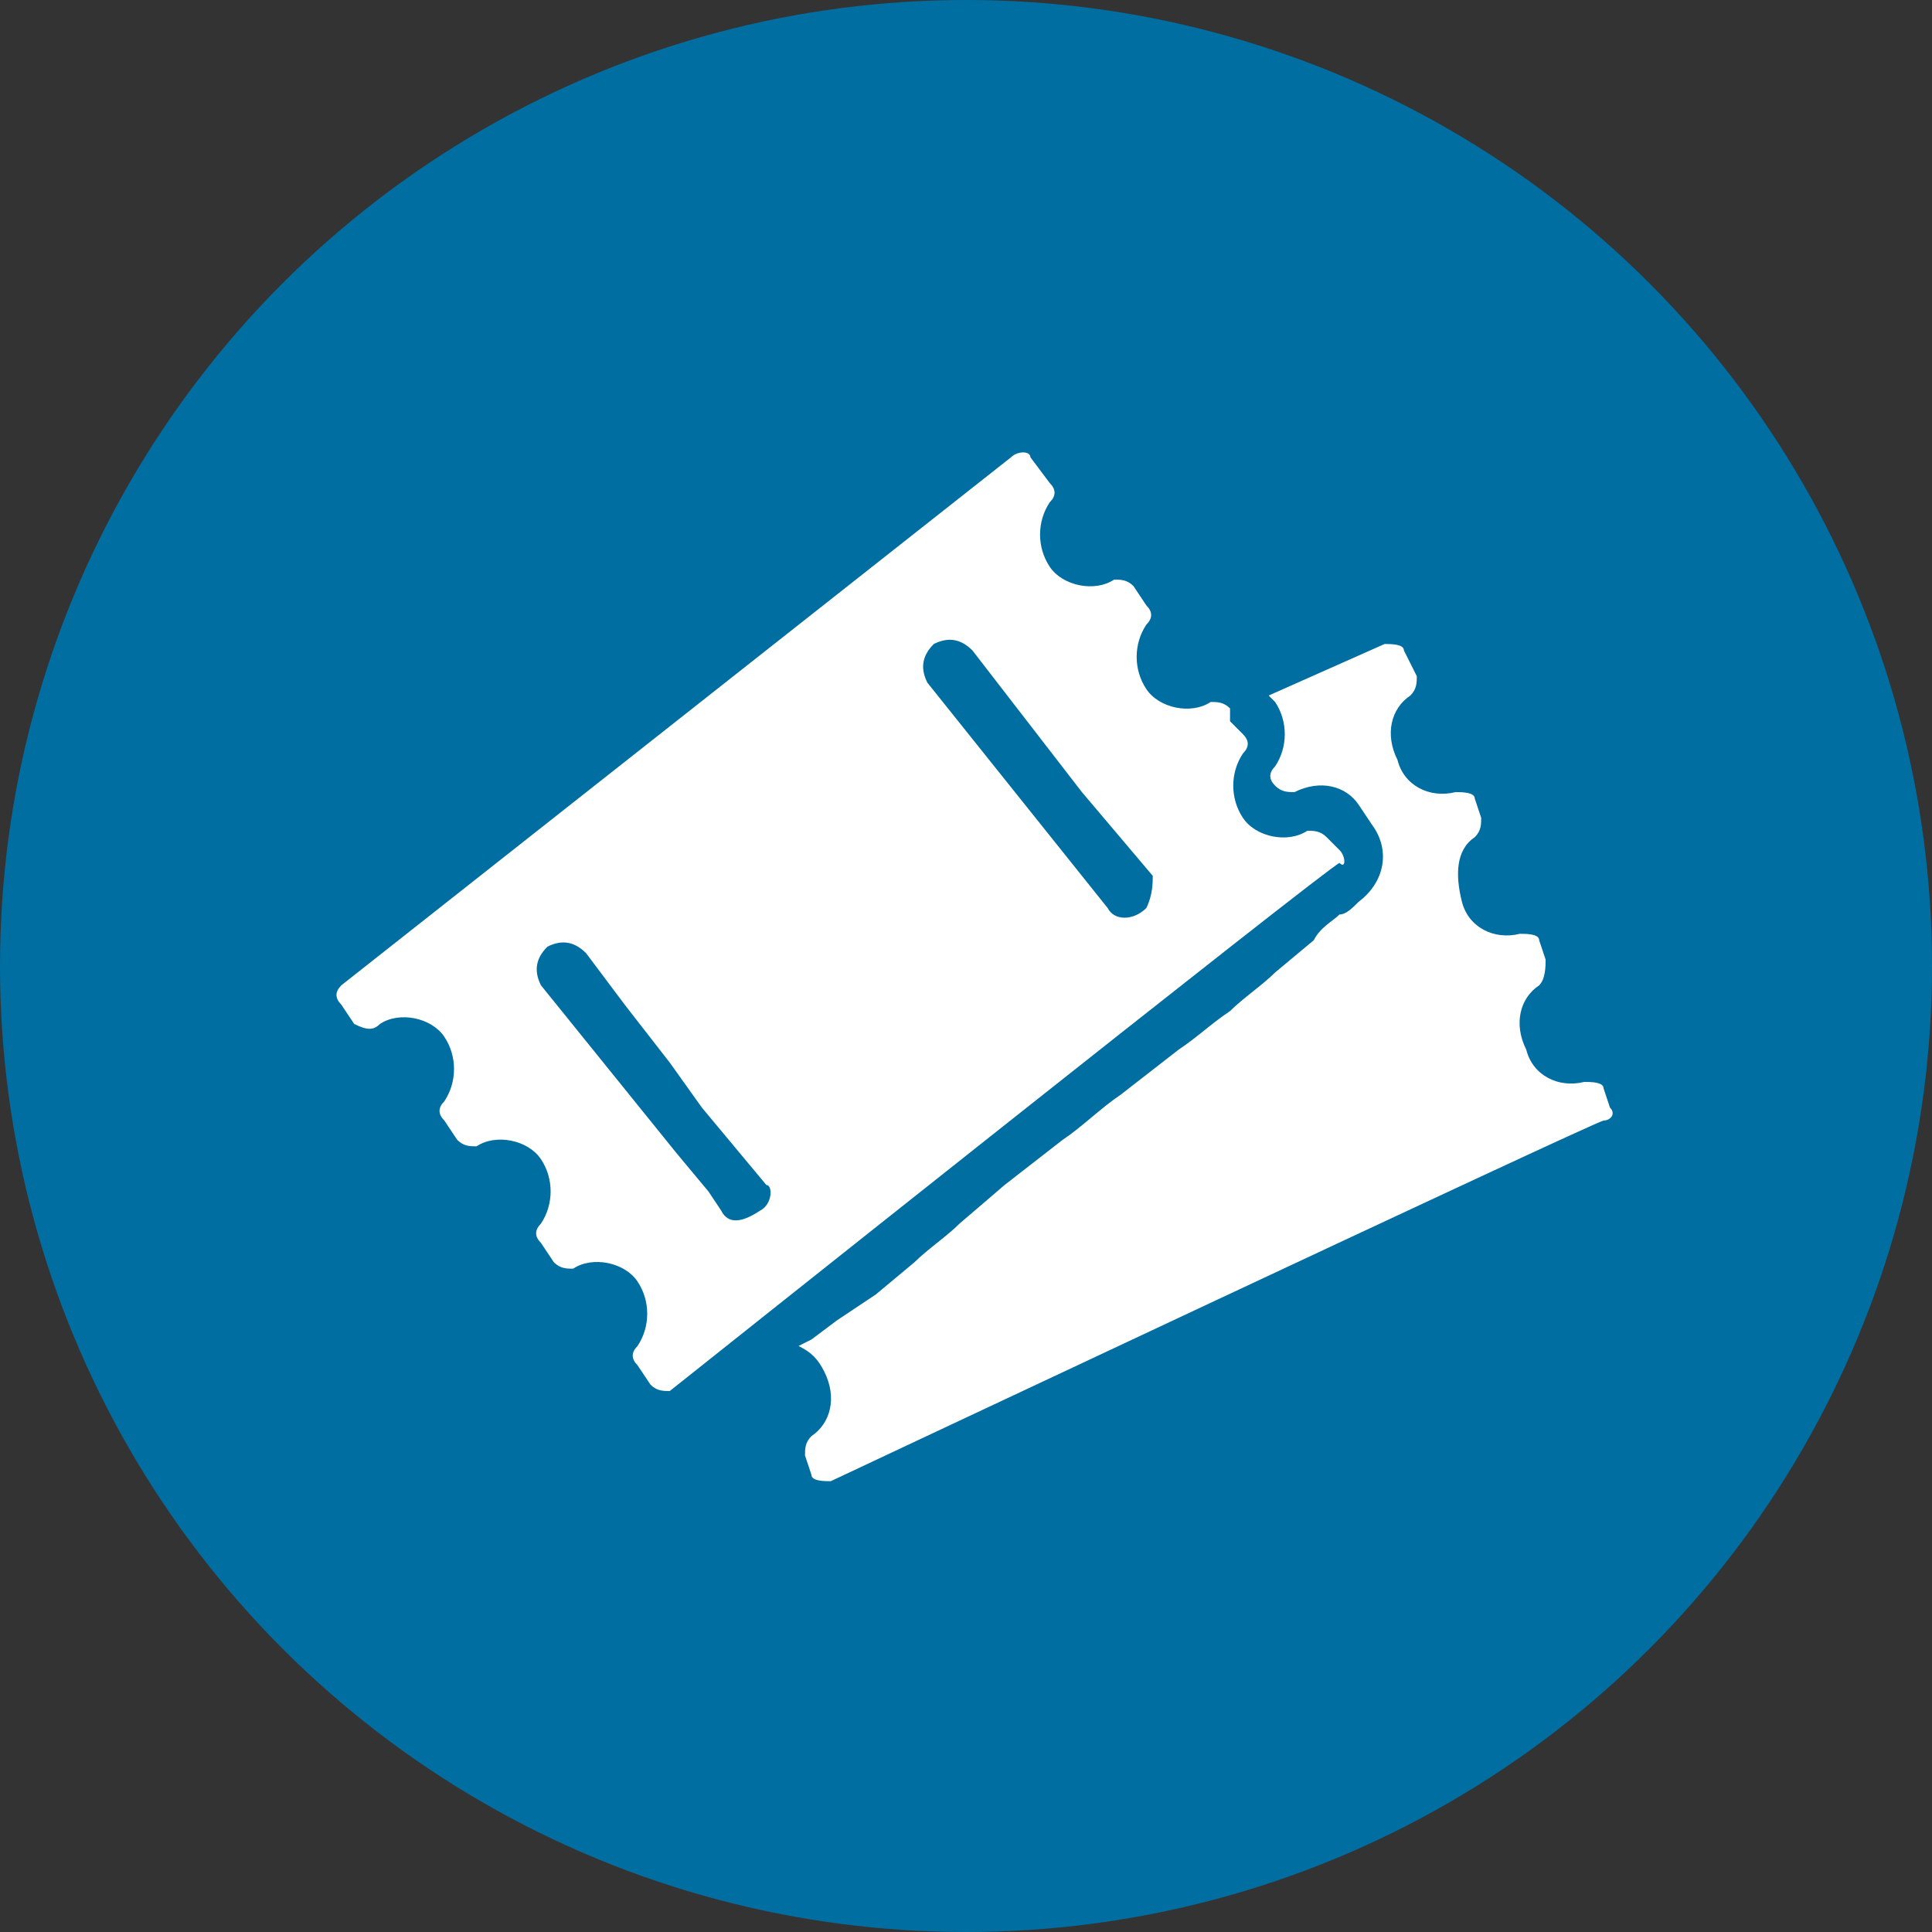
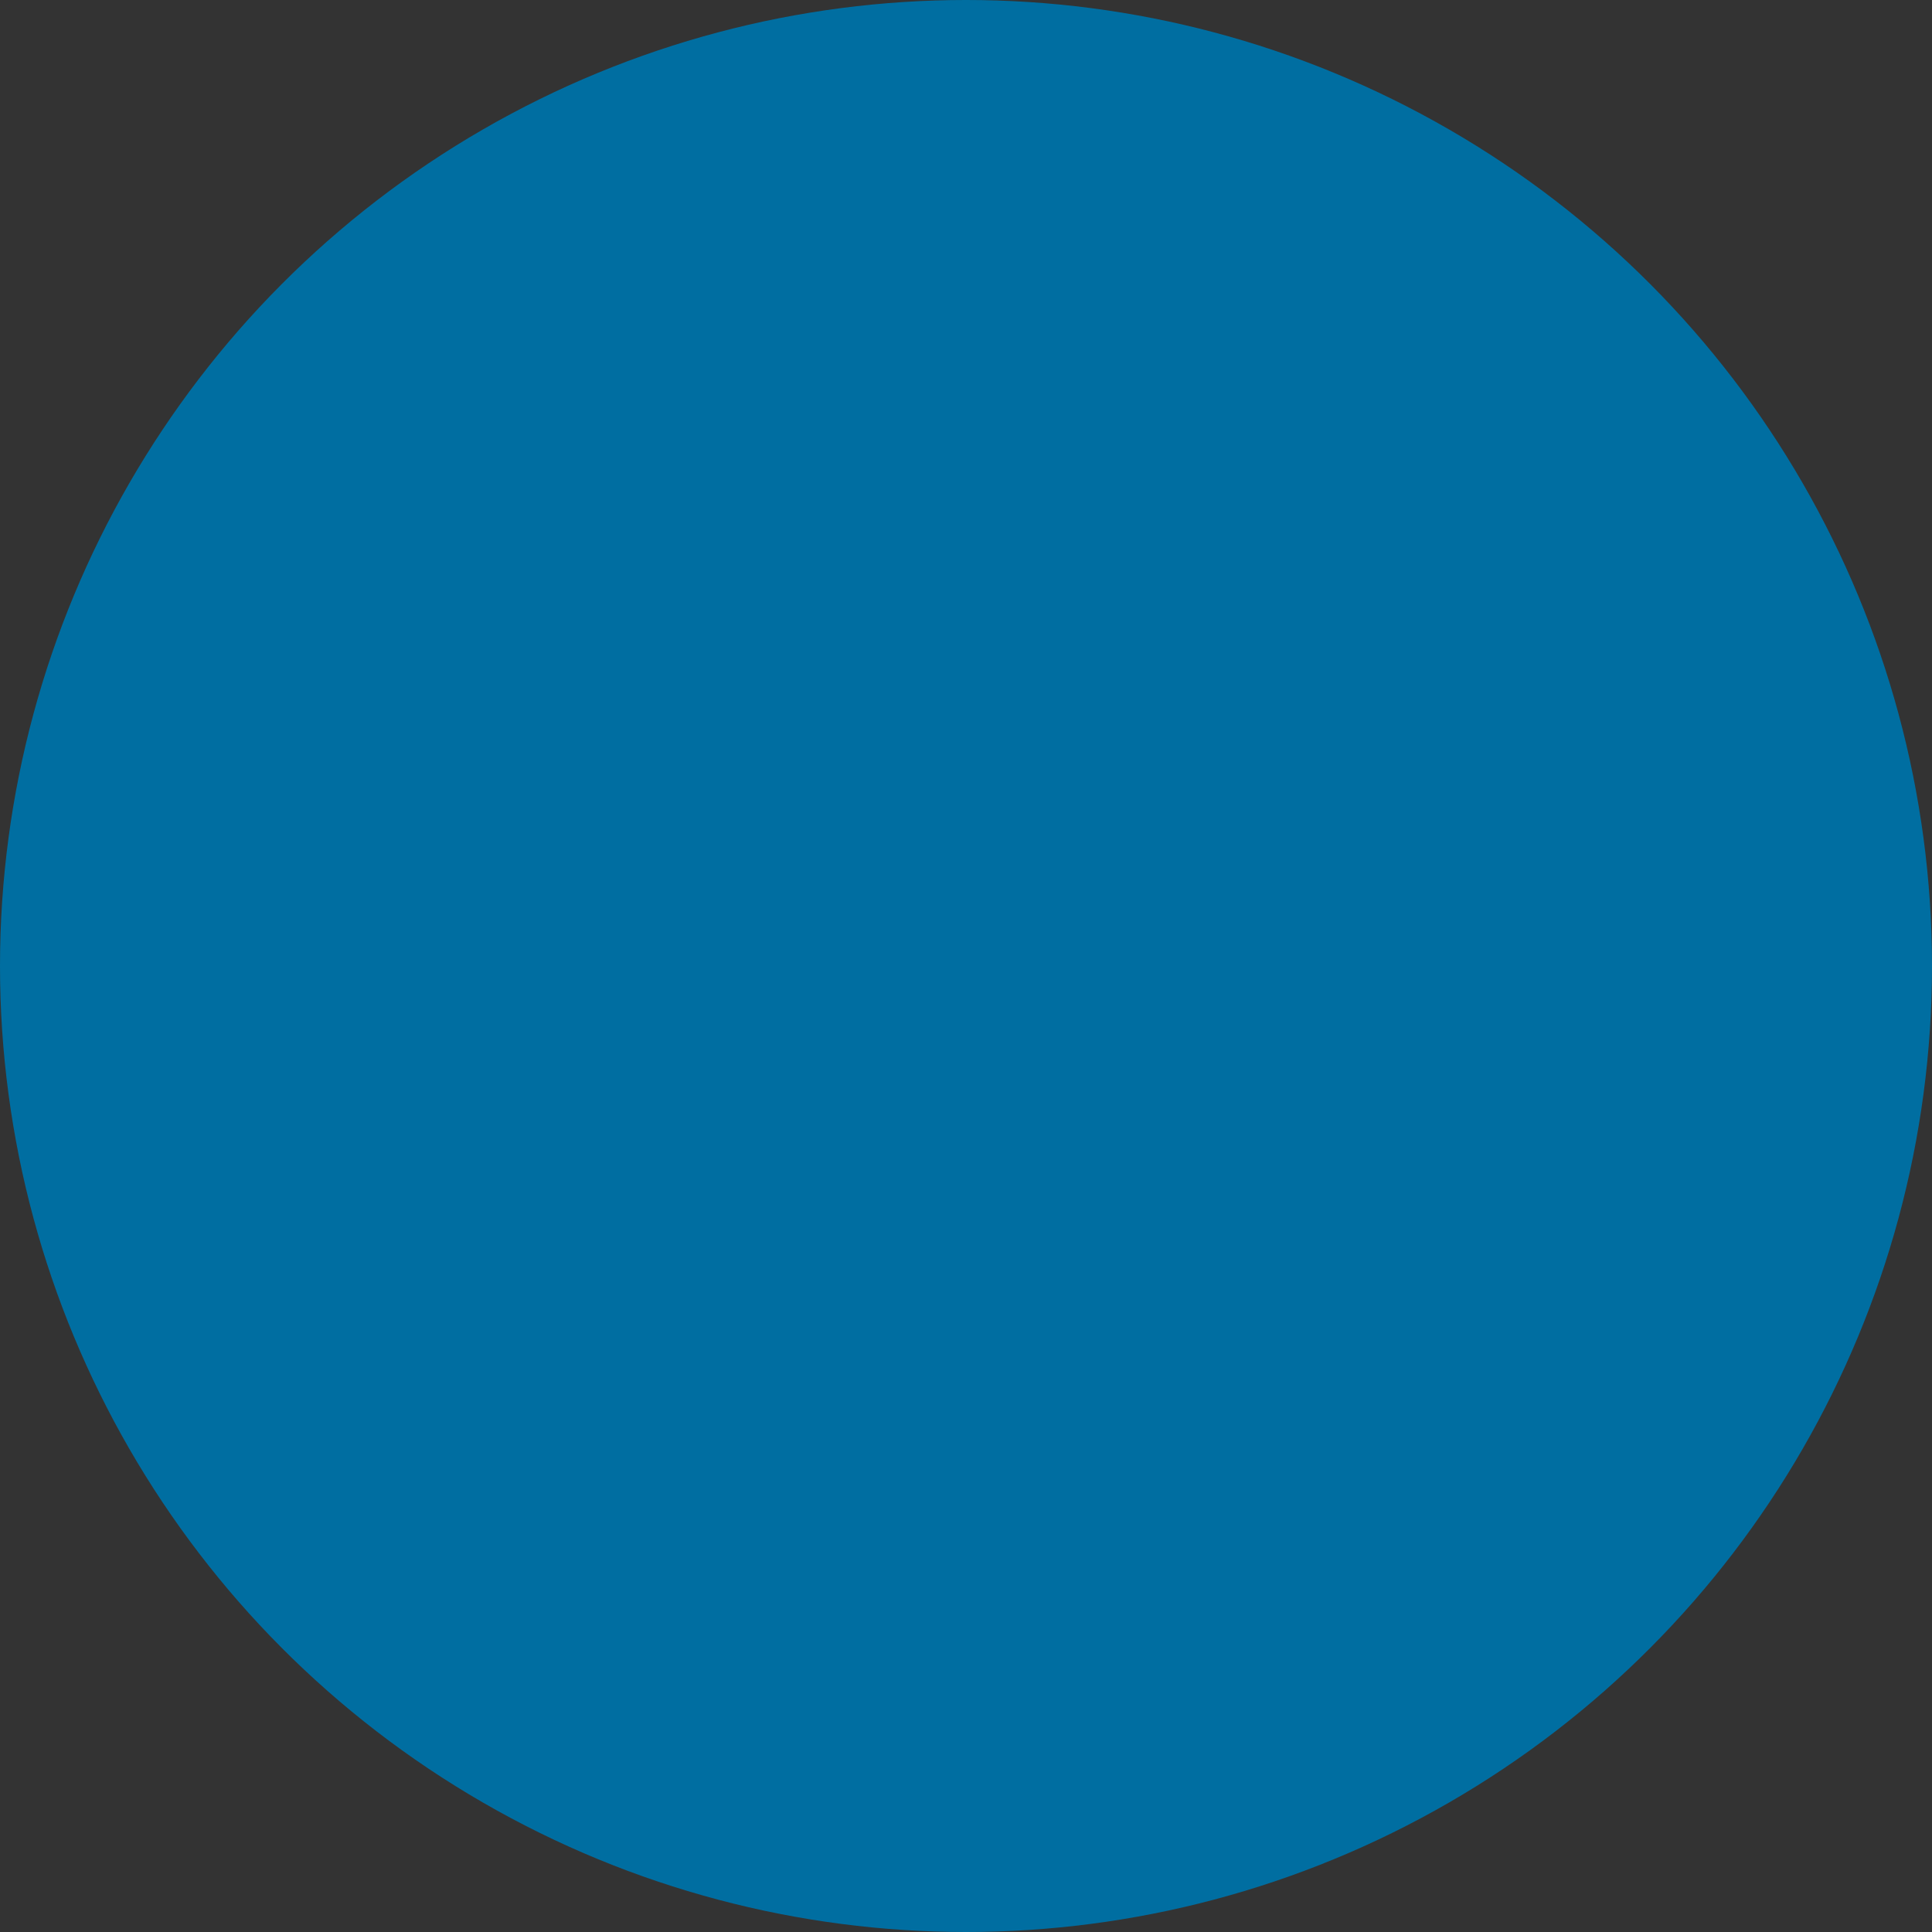
<svg xmlns="http://www.w3.org/2000/svg" version="1.1" id="Ebene_1" x="0px" y="0px" viewBox="0 0 30 30" style="enable-background:new 0 0 30 30;" xml:space="preserve">
  <rect x="0" y="0" width="30" height="30" fill="#333333" stroke="none" />
  <style type="text/css">
	.st0{fill:#006EA1;}
	.st1{fill:#FFFFFF;}
</style>
  <circle class="st0" cx="15" cy="15" r="15" />
-   <path class="st1" d="M25,17.2l-0.1-0.3c0-0.1-0.2-0.1-0.3-0.1c-0.4,0.1-0.8-0.1-0.9-0.5c-0.2-0.4-0.1-0.8,0.2-1  C24,15.2,24,15,24,14.9l-0.1-0.3c0-0.1-0.2-0.1-0.3-0.1c-0.4,0.1-0.8-0.1-0.9-0.5s-0.1-0.8,0.2-1c0.1-0.1,0.1-0.2,0.1-0.3l-0.1-0.3  c0-0.1-0.2-0.1-0.3-0.1c-0.4,0.1-0.8-0.1-0.9-0.5c-0.2-0.4-0.1-0.8,0.2-1c0.1-0.1,0.1-0.2,0.1-0.3l-0.2-0.4c0-0.1-0.2-0.1-0.3-0.1  l-1.8,0.8l0.1,0.1c0.2,0.3,0.2,0.7,0,1c-0.1,0.1-0.1,0.2,0,0.3c0.1,0.1,0.2,0.1,0.3,0.1c0.4-0.2,0.8-0.1,1,0.2l0.2,0.3  c0.3,0.4,0.2,0.9-0.2,1.2c-0.1,0.1-0.2,0.2-0.3,0.2c-0.1,0.1-0.3,0.2-0.4,0.4l-0.6,0.5c-0.2,0.2-0.5,0.4-0.7,0.6  c-0.3,0.2-0.5,0.4-0.8,0.6L17.4,17c-0.3,0.2-0.6,0.5-0.9,0.7l-0.9,0.7L14.9,19c-0.2,0.2-0.5,0.4-0.7,0.6l-0.6,0.5L13,20.5l-0.4,0.3  l-0.2,0.1l0,0c0.2,0.1,0.3,0.2,0.4,0.4c0.2,0.4,0.1,0.8-0.2,1c-0.1,0.1-0.1,0.2-0.1,0.3l0.1,0.3c0,0.1,0.2,0.1,0.3,0.1  c0,0,11.9-5.6,12-5.6C25,17.4,25.1,17.3,25,17.2L25,17.2z M20.8,13.2L20.6,13c-0.1-0.1-0.2-0.1-0.3-0.1c-0.3,0.2-0.8,0.1-1-0.2  c-0.2-0.3-0.2-0.7,0-1c0.1-0.1,0.1-0.2,0-0.3l-0.2-0.2L19.1,11c-0.1-0.1-0.2-0.1-0.3-0.1c-0.3,0.2-0.8,0.1-1-0.2  c-0.2-0.3-0.2-0.7,0-1c0.1-0.1,0.1-0.2,0-0.3l-0.2-0.3C17.5,9,17.4,9,17.3,9c-0.3,0.2-0.8,0.1-1-0.2c-0.2-0.3-0.2-0.7,0-1  c0.1-0.1,0.1-0.2,0-0.3L16,7.1C16,7,15.8,7,15.7,7.1c0,0-10.4,8.2-10.4,8.2c-0.1,0.1-0.1,0.2,0,0.3l0.2,0.3C5.7,16,5.8,16,5.9,15.9  c0.3-0.2,0.8-0.1,1,0.2c0.2,0.3,0.2,0.7,0,1c-0.1,0.1-0.1,0.2,0,0.3l0.2,0.3c0.1,0.1,0.2,0.1,0.3,0.1c0.3-0.2,0.8-0.1,1,0.2  c0.2,0.3,0.2,0.7,0,1c-0.1,0.1-0.1,0.2,0,0.3l0.2,0.3c0.1,0.1,0.2,0.1,0.3,0.1c0.3-0.2,0.8-0.1,1,0.2c0.2,0.3,0.2,0.7,0,1  c-0.1,0.1-0.1,0.2,0,0.3l0.2,0.3c0.1,0.1,0.2,0.1,0.3,0.1c0,0,10.3-8.2,10.4-8.2C20.9,13.5,20.9,13.3,20.8,13.2L20.8,13.2z   M11.8,18.8C11.8,18.8,11.8,18.8,11.8,18.8C11.8,18.9,11.8,18.9,11.8,18.8c-0.3,0.2-0.5,0.2-0.6,0L11,18.5l-0.5-0.6l-2.1-2.6  c-0.1-0.2-0.1-0.4,0.1-0.6c0.2-0.1,0.4-0.1,0.6,0.1l0.6,0.8l0.7,0.9l0.5,0.7l1,1.2C12,18.4,12,18.7,11.8,18.8L11.8,18.8z M17.8,14.1  C17.8,14.1,17.8,14.1,17.8,14.1c-0.2,0.2-0.5,0.2-0.6,0L16,12.6l-1.6-2c-0.1-0.2-0.1-0.4,0.1-0.6c0.2-0.1,0.4-0.1,0.6,0.1l1.7,2.2  l1.1,1.3C17.9,13.7,17.9,13.9,17.8,14.1L17.8,14.1z" />
</svg>